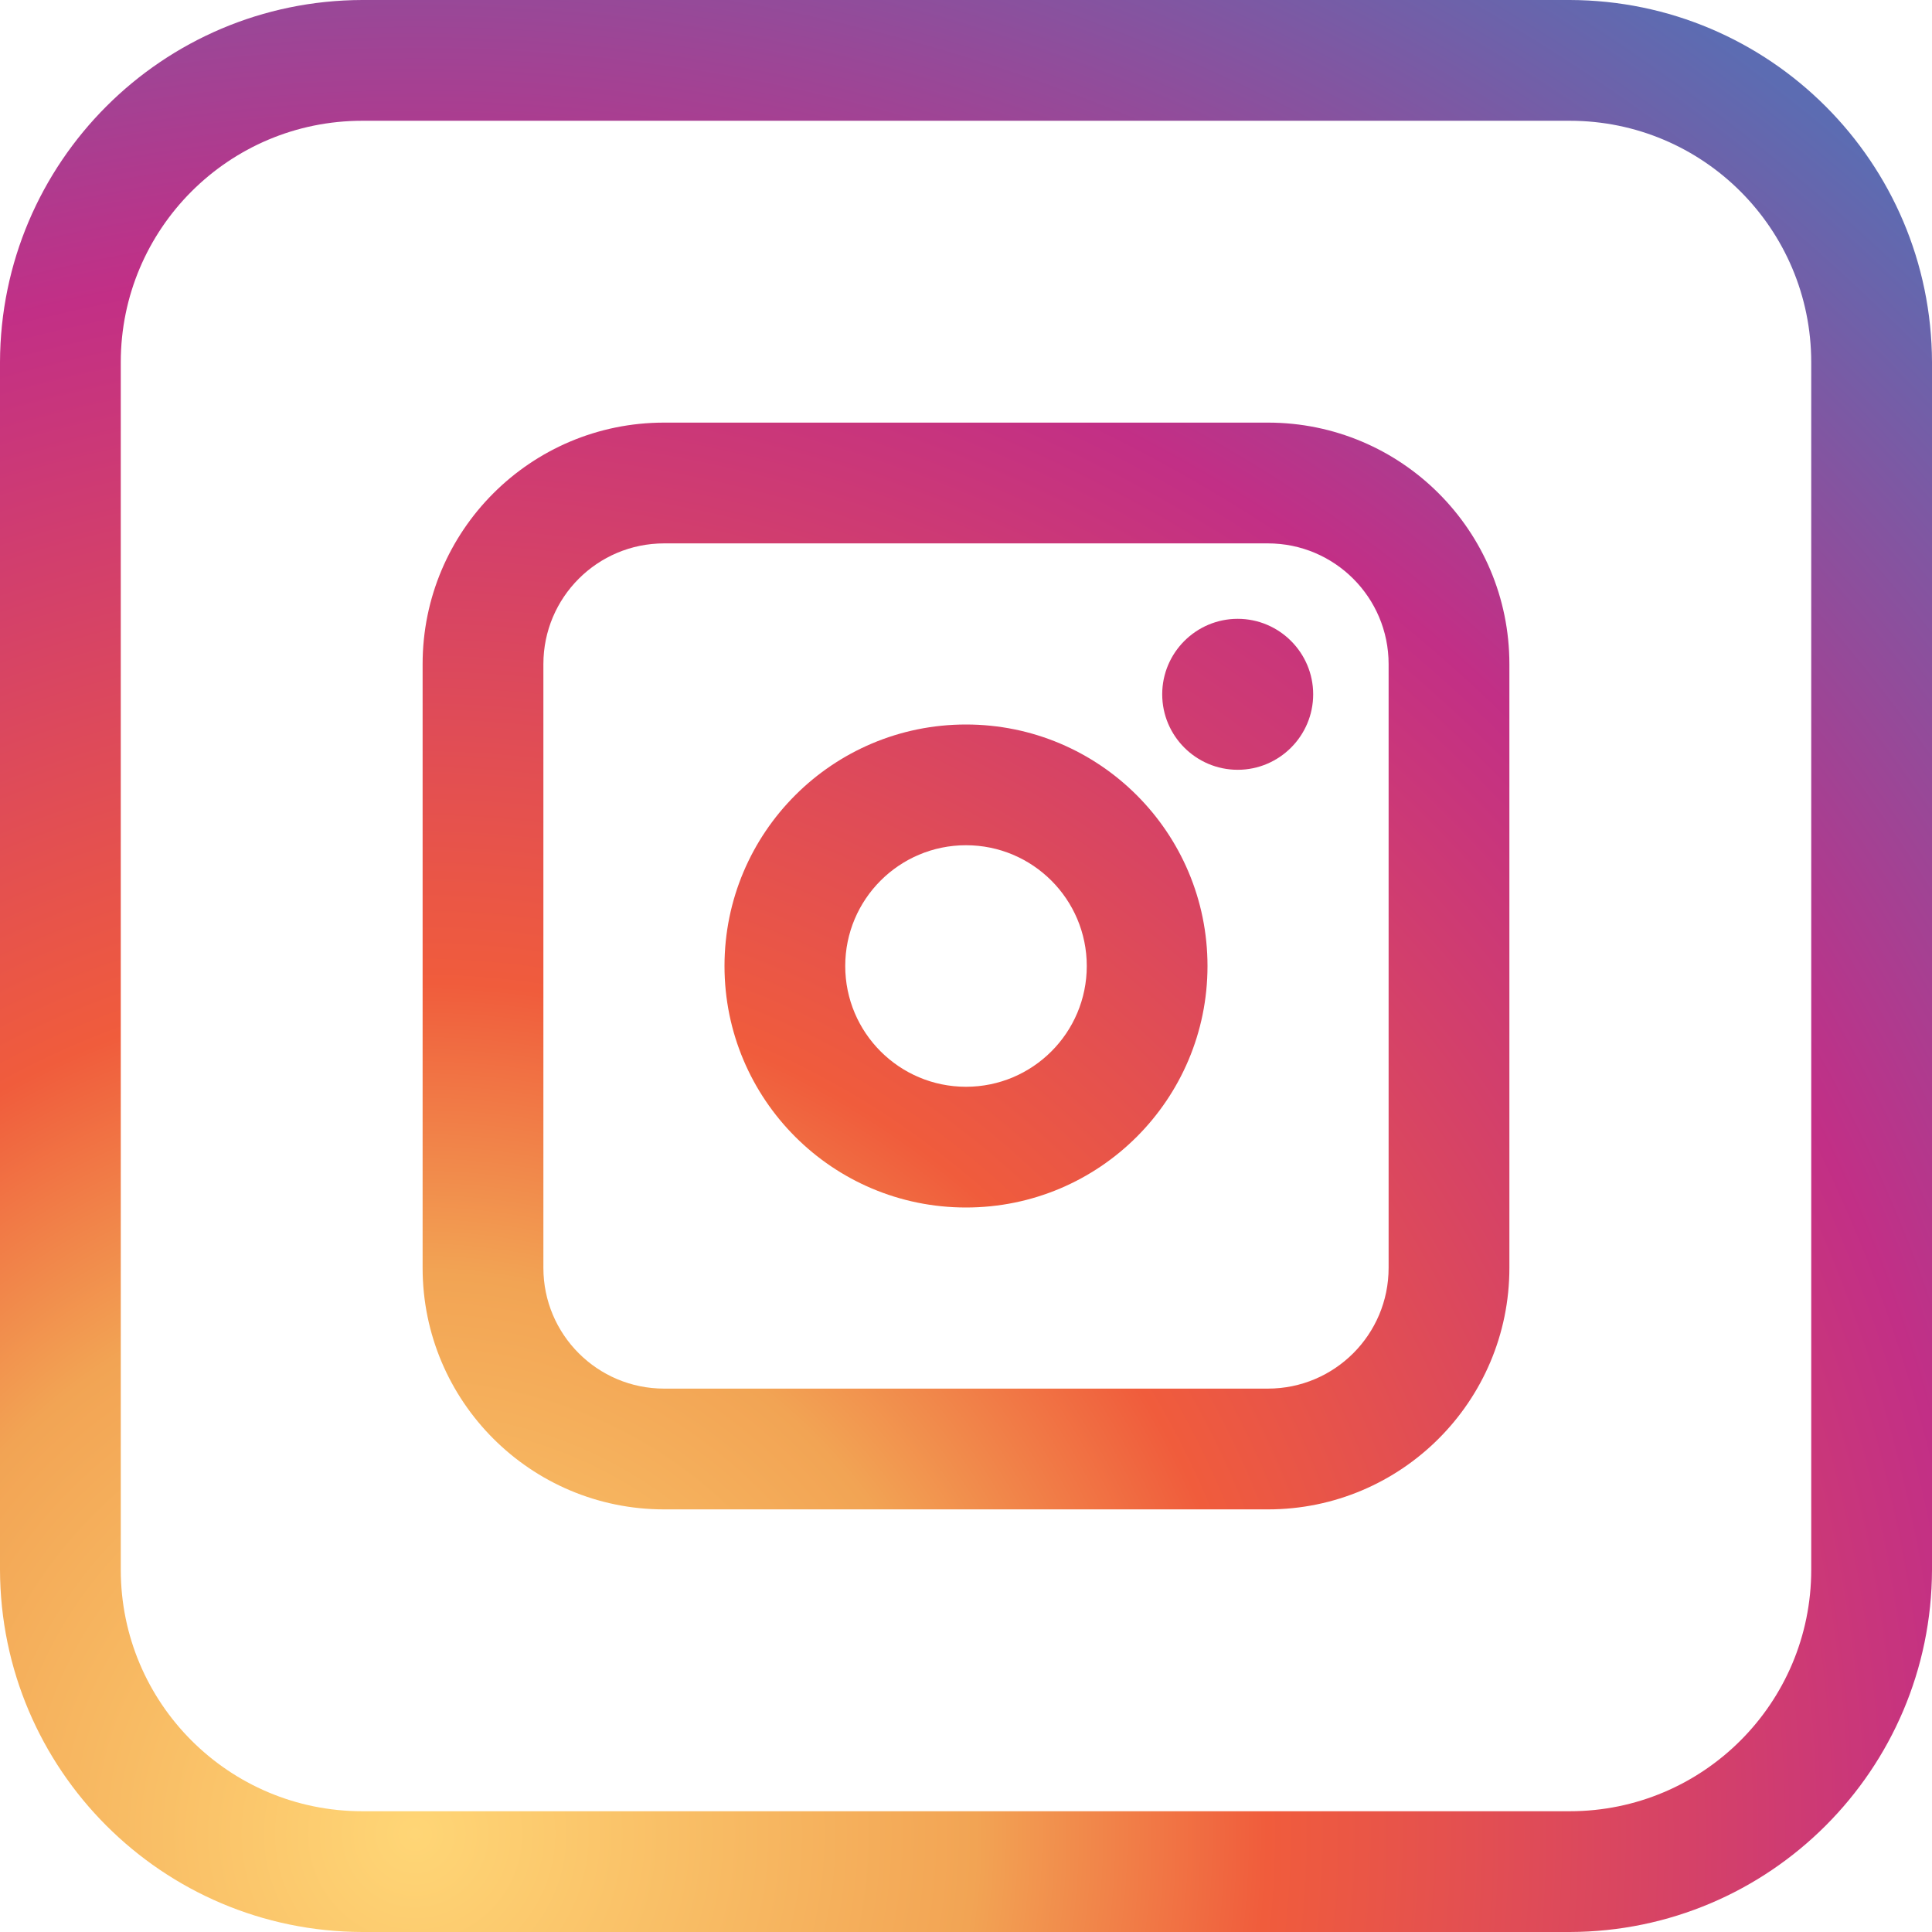
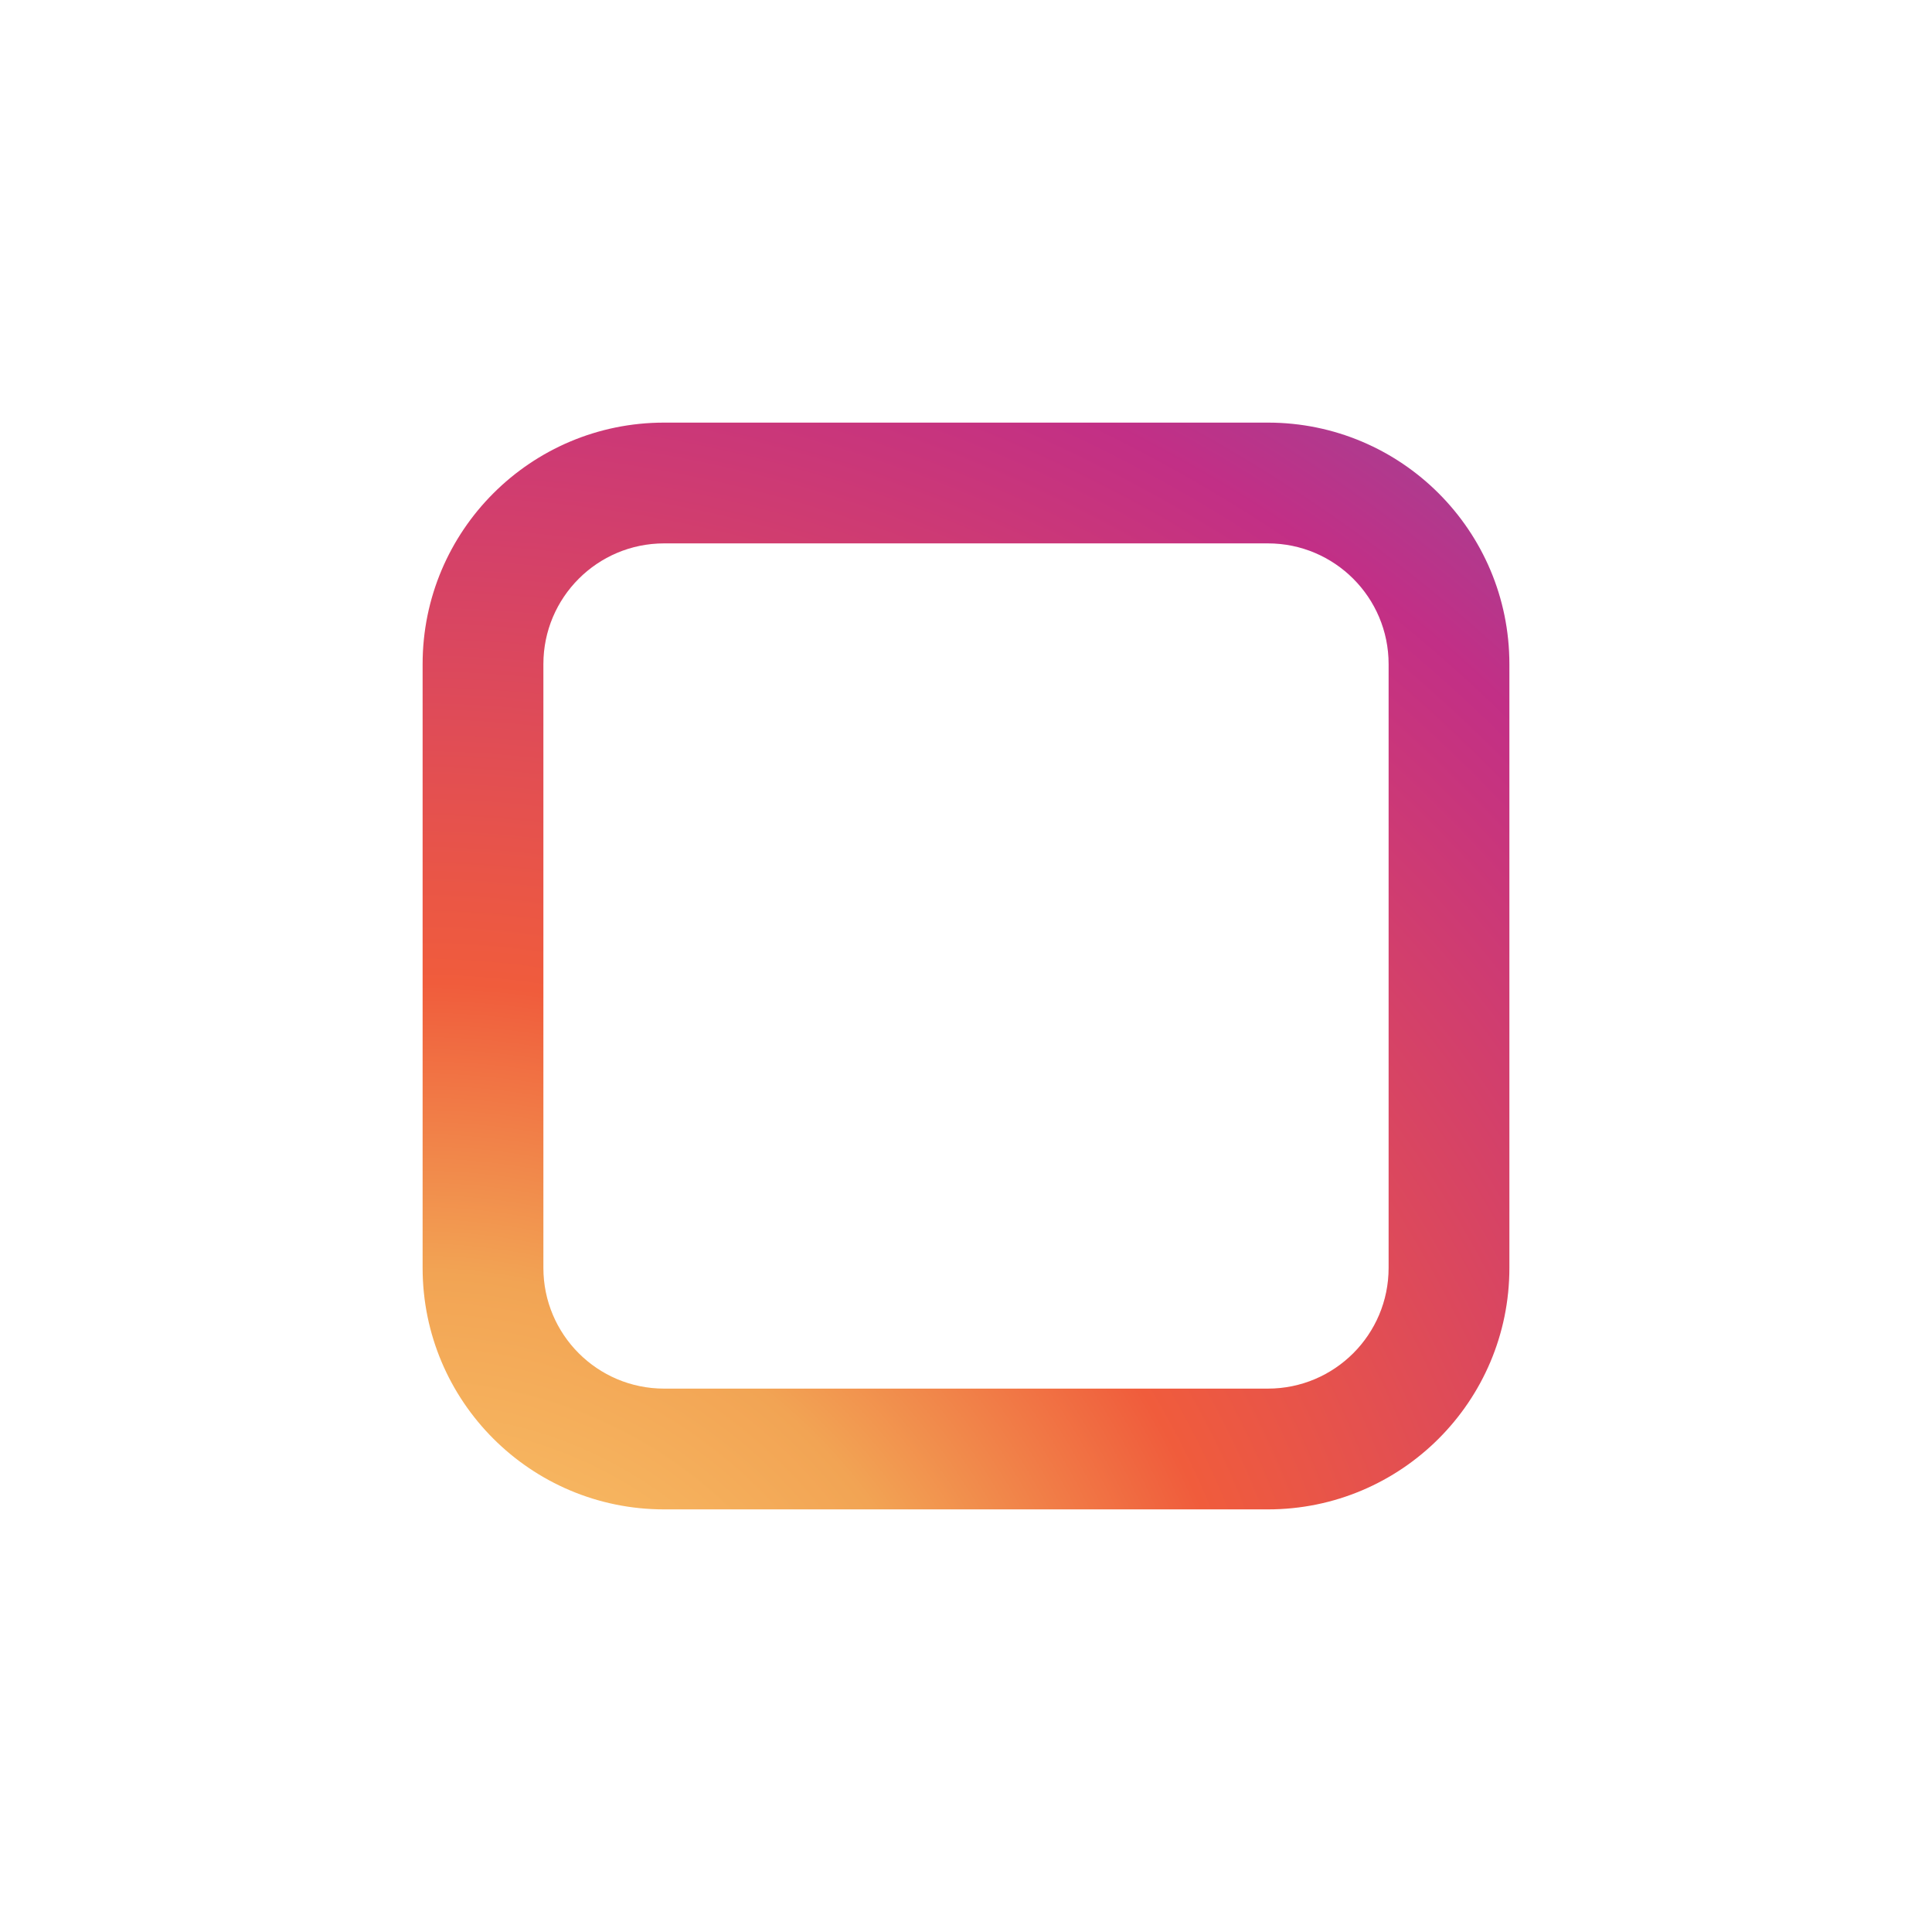
<svg xmlns="http://www.w3.org/2000/svg" width="43px" height="43px" viewBox="0 0 43 43" version="1.1">
  <defs>
    <clipPath id="clip1">
      <path d="M 34.938 0 L 8.062 0 C 3.613 0.012 0.012 3.613 0 8.062 L 0 34.938 C 0.012 39.387 3.613 42.988 8.062 43 L 34.938 43 C 39.387 42.988 42.988 39.387 43 34.938 L 43 8.062 C 42.988 3.613 39.387 0.012 34.938 0 Z M 40.312 34.938 C 40.312 37.906 37.906 40.312 34.938 40.312 L 8.062 40.312 C 5.094 40.312 2.688 37.906 2.688 34.938 L 2.688 8.062 C 2.688 5.094 5.094 2.688 8.062 2.688 L 34.938 2.688 C 37.906 2.688 40.312 5.094 40.312 8.062 Z M 40.312 34.938 " />
    </clipPath>
    <radialGradient id="radial0" gradientUnits="userSpaceOnUse" cx="27.5" cy="121.5" fx="27.5" fy="121.5" r="148.5" gradientTransform="matrix(0.336,0,0,0.336,0,0)">
      <stop offset="0" style="stop-color:rgb(100%,83.922%,46.275%);stop-opacity:1;" />
      <stop offset="0.25" style="stop-color:rgb(94.902%,64.314%,32.941%);stop-opacity:1;" />
      <stop offset="0.38" style="stop-color:rgb(94.118%,36.078%,23.529%);stop-opacity:1;" />
      <stop offset="0.7" style="stop-color:rgb(76.078%,18.431%,52.549%);stop-opacity:1;" />
      <stop offset="0.96" style="stop-color:rgb(40%,40%,67.843%);stop-opacity:1;" />
      <stop offset="0.99" style="stop-color:rgb(36.078%,42.353%,69.804%);stop-opacity:1;" />
    </radialGradient>
    <clipPath id="clip2">
-       <path d="M 16 16 L 27 16 L 27 27 L 16 27 Z M 16 16 " />
-     </clipPath>
+       </clipPath>
    <clipPath id="clip3">
      <path d="M 21.5 16.125 C 18.531 16.125 16.125 18.531 16.125 21.5 C 16.125 24.469 18.531 26.875 21.5 26.875 C 24.469 26.875 26.875 24.469 26.875 21.5 C 26.875 18.531 24.469 16.125 21.5 16.125 Z M 21.5 24.188 C 20.016 24.188 18.812 22.984 18.812 21.5 C 18.812 20.016 20.016 18.812 21.5 18.812 C 22.984 18.812 24.188 20.016 24.188 21.5 C 24.188 22.984 22.984 24.188 21.5 24.188 Z M 21.5 24.188 " />
    </clipPath>
    <radialGradient id="radial1" gradientUnits="userSpaceOnUse" cx="27.5" cy="121.5" fx="27.5" fy="121.5" r="148.5" gradientTransform="matrix(0.336,0,0,0.336,0,0)">
      <stop offset="0" style="stop-color:rgb(100%,83.922%,46.275%);stop-opacity:1;" />
      <stop offset="0.25" style="stop-color:rgb(94.902%,64.314%,32.941%);stop-opacity:1;" />
      <stop offset="0.38" style="stop-color:rgb(94.118%,36.078%,23.529%);stop-opacity:1;" />
      <stop offset="0.7" style="stop-color:rgb(76.078%,18.431%,52.549%);stop-opacity:1;" />
      <stop offset="0.96" style="stop-color:rgb(40%,40%,67.843%);stop-opacity:1;" />
      <stop offset="0.99" style="stop-color:rgb(36.078%,42.353%,69.804%);stop-opacity:1;" />
    </radialGradient>
    <clipPath id="clip4">
      <path d="M 9 9 L 34 9 L 34 34 L 9 34 Z M 9 9 " />
    </clipPath>
    <clipPath id="clip5">
      <path d="M 28.219 33.594 L 14.781 33.594 C 11.812 33.594 9.406 31.188 9.406 28.219 L 9.406 14.781 C 9.406 11.812 11.812 9.406 14.781 9.406 L 28.219 9.406 C 31.188 9.406 33.594 11.812 33.594 14.781 L 33.594 28.219 C 33.594 31.188 31.188 33.594 28.219 33.594 Z M 14.781 12.094 C 13.297 12.094 12.094 13.297 12.094 14.781 L 12.094 28.219 C 12.094 29.703 13.297 30.906 14.781 30.906 L 28.219 30.906 C 29.703 30.906 30.906 29.703 30.906 28.219 L 30.906 14.781 C 30.906 13.297 29.703 12.094 28.219 12.094 Z M 14.781 12.094 " />
    </clipPath>
    <radialGradient id="radial2" gradientUnits="userSpaceOnUse" cx="27.5" cy="121.5" fx="27.5" fy="121.5" r="148.5" gradientTransform="matrix(0.336,0,0,0.336,0,0)">
      <stop offset="0" style="stop-color:rgb(100%,83.922%,46.275%);stop-opacity:1;" />
      <stop offset="0.25" style="stop-color:rgb(94.902%,64.314%,32.941%);stop-opacity:1;" />
      <stop offset="0.38" style="stop-color:rgb(94.118%,36.078%,23.529%);stop-opacity:1;" />
      <stop offset="0.7" style="stop-color:rgb(76.078%,18.431%,52.549%);stop-opacity:1;" />
      <stop offset="0.96" style="stop-color:rgb(40%,40%,67.843%);stop-opacity:1;" />
      <stop offset="0.99" style="stop-color:rgb(36.078%,42.353%,69.804%);stop-opacity:1;" />
    </radialGradient>
    <clipPath id="clip6">
-       <path d="M 25 13 L 30 13 L 30 18 L 25 18 Z M 25 13 " />
-     </clipPath>
+       </clipPath>
    <clipPath id="clip7">
      <path d="M 29.227 15.453 C 29.227 16.379 28.473 17.133 27.547 17.133 C 26.621 17.133 25.867 16.379 25.867 15.453 C 25.867 14.527 26.621 13.773 27.547 13.773 C 28.473 13.773 29.227 14.527 29.227 15.453 Z M 29.227 15.453 " />
    </clipPath>
    <radialGradient id="radial3" gradientUnits="userSpaceOnUse" cx="13.87" cy="140.38" fx="13.87" fy="140.38" r="185.63" gradientTransform="matrix(0.336,0,0,0.336,0,0)">
      <stop offset="0" style="stop-color:rgb(100%,83.922%,46.275%);stop-opacity:1;" />
      <stop offset="0.25" style="stop-color:rgb(94.902%,64.314%,32.941%);stop-opacity:1;" />
      <stop offset="0.38" style="stop-color:rgb(94.118%,36.078%,23.529%);stop-opacity:1;" />
      <stop offset="0.7" style="stop-color:rgb(76.078%,18.431%,52.549%);stop-opacity:1;" />
      <stop offset="0.96" style="stop-color:rgb(40%,40%,67.843%);stop-opacity:1;" />
      <stop offset="0.99" style="stop-color:rgb(36.078%,42.353%,69.804%);stop-opacity:1;" />
    </radialGradient>
  </defs>
  <g id="surface1">
    <g clip-path="url(#clip1)" clip-rule="nonzero">
-       <path style=" stroke:none;fill-rule:nonzero;fill:url(#radial0);" d="M 59.125 40.816 C 59.125 68.367 36.789 90.703 9.238 90.703 C -18.312 90.703 -40.648 68.367 -40.648 40.816 C -40.648 13.266 -18.312 -9.07 9.238 -9.07 C 36.789 -9.07 59.125 13.266 59.125 40.816 Z M 59.125 40.816 " />
-     </g>
+       </g>
    <g clip-path="url(#clip2)" clip-rule="nonzero">
      <g clip-path="url(#clip3)" clip-rule="nonzero">
        <path style=" stroke:none;fill-rule:nonzero;fill:url(#radial1);" d="M 59.125 40.816 C 59.125 68.367 36.789 90.703 9.238 90.703 C -18.312 90.703 -40.648 68.367 -40.648 40.816 C -40.648 13.266 -18.312 -9.07 9.238 -9.07 C 36.789 -9.07 59.125 13.266 59.125 40.816 Z M 59.125 40.816 " />
      </g>
    </g>
    <g clip-path="url(#clip4)" clip-rule="nonzero">
      <g clip-path="url(#clip5)" clip-rule="nonzero">
        <path style=" stroke:none;fill-rule:nonzero;fill:url(#radial2);" d="M 59.125 40.816 C 59.125 68.367 36.789 90.703 9.238 90.703 C -18.312 90.703 -40.648 68.367 -40.648 40.816 C -40.648 13.266 -18.312 -9.07 9.238 -9.07 C 36.789 -9.07 59.125 13.266 59.125 40.816 Z M 59.125 40.816 " />
      </g>
    </g>
    <g clip-path="url(#clip6)" clip-rule="nonzero">
      <g clip-path="url(#clip7)" clip-rule="nonzero">
        <path style=" stroke:none;fill-rule:nonzero;fill:url(#radial3);" d="M 67.02 47.16 C 67.02 81.598 39.102 109.52 4.66 109.52 C -29.781 109.52 -57.699 81.598 -57.699 47.16 C -57.699 12.719 -29.781 -15.203 4.66 -15.203 C 39.102 -15.203 67.02 12.719 67.02 47.16 Z M 67.02 47.16 " />
      </g>
    </g>
  </g>
</svg>